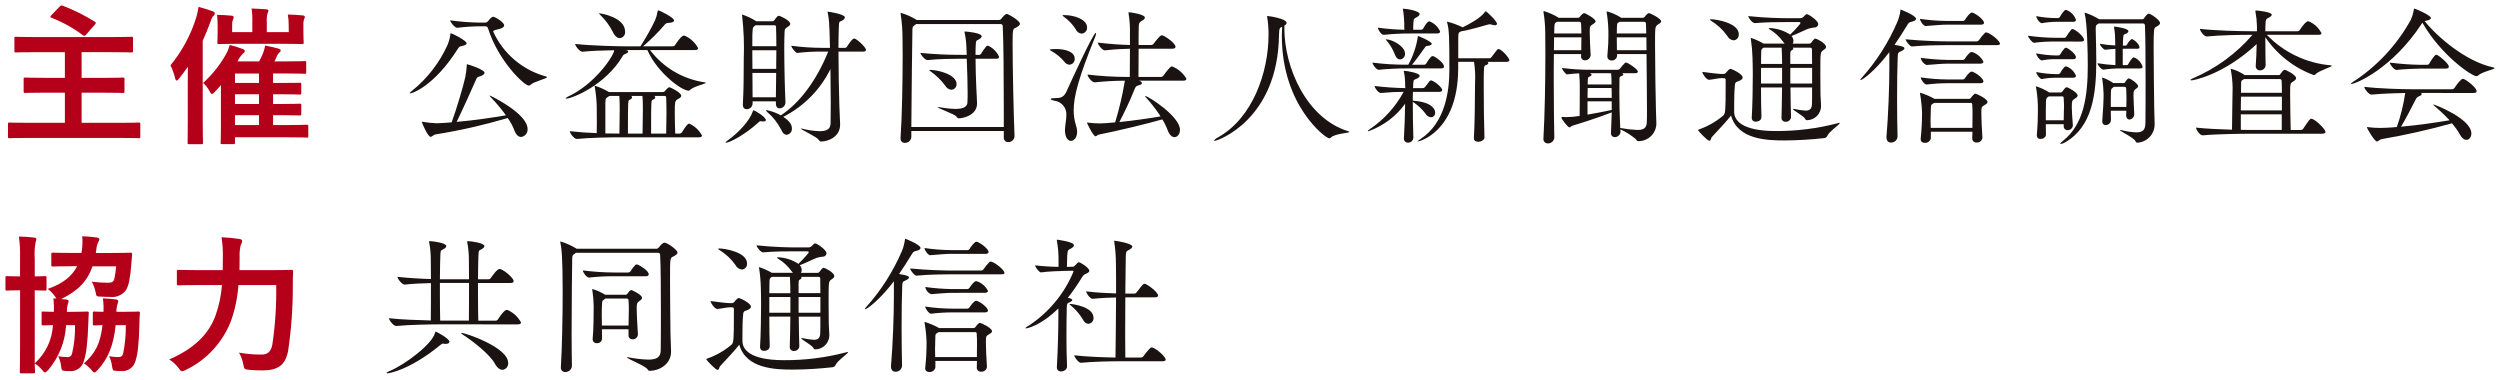
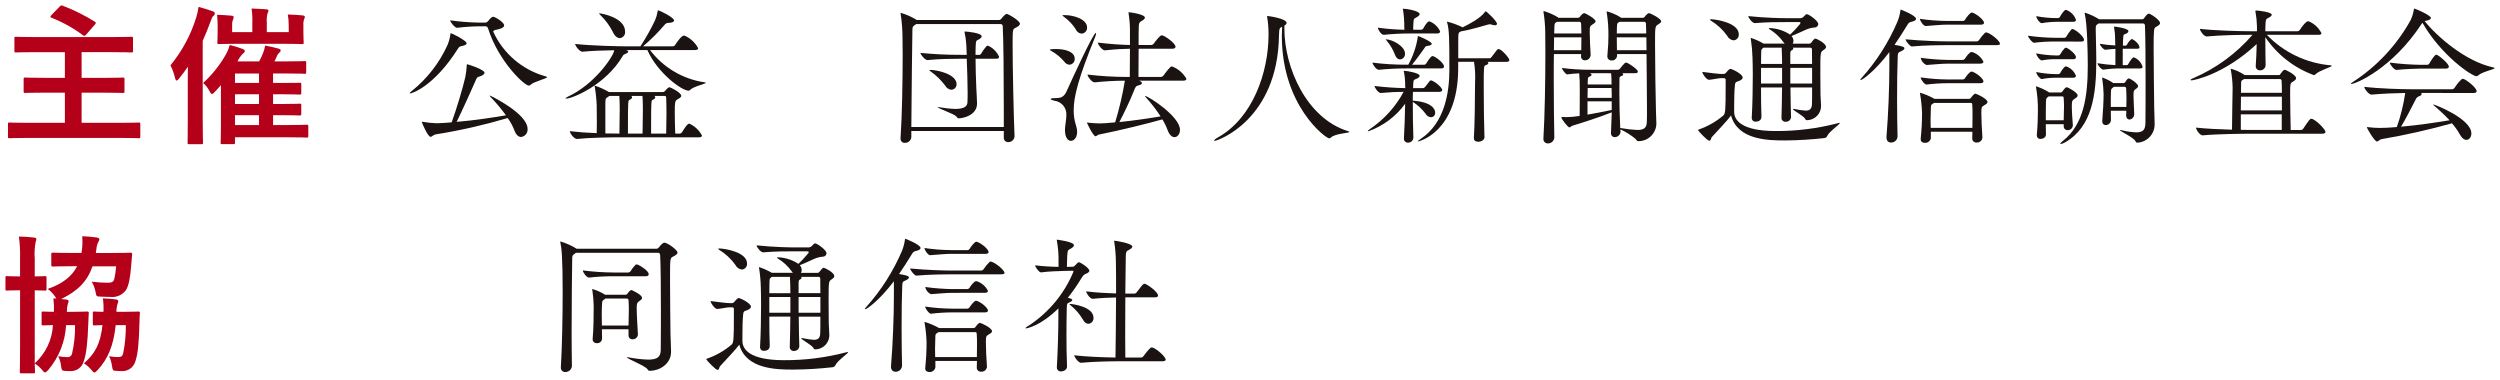
<svg xmlns="http://www.w3.org/2000/svg" version="1.1" id="レイヤー_2" x="0px" y="0px" viewBox="0 0 460 70" style="enable-background:new 0 0 460 70;" xml:space="preserve">
  <style type="text/css">
	.st0{fill:#B40019;}
	.st1{fill:#1A1311;}
</style>
  <path id="パス_1285" class="st0" d="M8.447,17.047c-2.694,0-3.629,0.055-3.794,0.055  c-0.275,0-0.304-0.03-0.304-0.304v-2.256c0-0.245,0.03-0.275,0.304-0.275  c0.165,0,1.099,0.058,3.794,0.058h3.491V9.599H6.659c-2.635,0-3.519,0.052-3.709,0.052  c-0.275,0-0.3-0.025-0.3-0.3V7.07c0-0.275,0.025-0.304,0.3-0.304  c0.19,0,1.074,0.055,3.709,0.055h13.826c2.645,0,3.519-0.055,3.684-0.055  c0.275,0,0.304,0.03,0.304,0.304v2.28c0,0.275-0.03,0.3-0.304,0.3  c-0.165,0-1.041-0.052-3.684-0.052H15.016v4.732h3.794c2.694,0,3.629-0.058,3.794-0.058  c0.275,0,0.3,0.03,0.3,0.275v2.255c0,0.275-0.025,0.304-0.3,0.304  c-0.165,0-1.099-0.055-3.794-0.055H15.016v5.549h7.066c2.442,0,3.269-0.052,3.434-0.052  c0.275,0,0.3,0.025,0.3,0.275v2.31c0,0.272-0.025,0.3-0.3,0.3  c-0.165,0-0.992-0.055-3.434-0.055H5.23c-2.474,0-3.302,0.055-3.467,0.055  c-0.275,0-0.297-0.03-0.297-0.3v-2.313c0-0.249,0.022-0.275,0.297-0.275  c0.165,0,0.992,0.052,3.467,0.052h6.708v-5.55H8.447z M10.977,1.212  c0.245-0.245,0.275-0.245,0.55-0.165c2.061,0.786,4.039,1.77,5.909,2.94  c0.139,0.084,0.194,0.139,0.194,0.223c0,0.085-0.055,0.165-0.165,0.304l-1.624,1.867  c-0.245,0.249-0.33,0.275-0.579,0.106c-1.768-1.327-3.709-2.407-5.769-3.21  C9.354,3.222,9.272,3.171,9.272,3.083c0-0.088,0.08-0.165,0.19-0.304L10.977,1.212z" />
  <path id="パス_1286" class="st0" d="M34.548,15.698c0-0.986,0-2.222,0.03-3.434  c-0.498,0.715-1.019,1.426-1.594,2.145c-0.194,0.275-0.359,0.41-0.498,0.41  c-0.106,0-0.19-0.135-0.275-0.44c-0.183-0.819-0.467-1.612-0.846-2.36  c2.148-2.612,3.763-5.62,4.754-8.854c0.191-0.619,0.328-1.253,0.409-1.896  c0.912,0.249,1.708,0.469,2.587,0.796c0.275,0.113,0.41,0.223,0.41,0.414  c-0.018,0.204-0.13,0.387-0.304,0.495c-0.162,0.139-0.275,0.385-0.521,1.099  c-0.44,1.209-0.906,2.335-1.401,3.434v14.541c0,2.694,0.055,4.043,0.055,4.178  c0,0.275-0.03,0.304-0.275,0.304h-2.283c-0.275,0-0.275-0.03-0.275-0.304  c0-0.165,0.03-1.481,0.03-4.178L34.548,15.698z M39.58,16.852  c-0.275,0.3-0.443,0.44-0.579,0.44c-0.165,0-0.275-0.19-0.495-0.605  c-0.286-0.54-0.669-1.023-1.129-1.426c1.584-1.435,2.939-3.104,4.016-4.95  c0.393-0.631,0.689-1.316,0.878-2.035c0.793,0.189,1.573,0.427,2.335,0.715  c0.304,0.106,0.44,0.249,0.44,0.385c-0.014,0.19-0.128,0.358-0.3,0.44  c-0.433,0.428-0.786,0.93-1.044,1.481h3.988c0.272-0.492,0.495-1.016,0.686-1.456  c0.191-0.468,0.328-0.957,0.41-1.456c0.854,0.162,1.898,0.385,2.419,0.547  c0.304,0.084,0.44,0.194,0.44,0.33c0,0.194-0.08,0.275-0.275,0.443  c-0.195,0.182-0.346,0.407-0.44,0.657c-0.12,0.323-0.266,0.635-0.437,0.934h2.17  c2.419,0,3.244-0.055,3.406-0.055c0.249,0,0.275,0.03,0.275,0.304v1.73  c0,0.275-0.025,0.304-0.275,0.304c-0.162,0-0.986-0.058-3.406-0.058H50.244v1.74h1.565  c2.364,0,3.159-0.03,3.327-0.03c0.275,0,0.3,0.03,0.3,0.275v1.565  c0,0.304-0.025,0.33-0.3,0.33c-0.168,0-0.964-0.055-3.327-0.055H50.244v1.788h1.565  c2.364,0,3.159-0.058,3.327-0.058c0.275,0,0.3,0.03,0.3,0.304v1.539  c0,0.3-0.025,0.33-0.3,0.33c-0.168,0-0.964-0.055-3.327-0.055H50.244v1.814h2.694  c2.5,0,3.354-0.058,3.491-0.058c0.275,0,0.297,0.03,0.297,0.333v1.7  c0,0.304-0.022,0.333-0.297,0.333c-0.139,0-0.992-0.055-3.491-0.055h-9.702v0.961  c0,0.275-0.03,0.304-0.304,0.304h-2.037c-0.275,0-0.3-0.03-0.3-0.304  c0-0.135,0.055-0.824,0.055-2.775v-7.774L39.58,16.852z M53.122,4.705  c0.011-0.682-0.045-1.363-0.165-2.035c0.964,0.025,1.869,0.08,2.751,0.165  c0.249,0.025,0.385,0.135,0.385,0.275c0,0.165-0.08,0.245-0.135,0.41  c-0.119,0.371-0.165,0.762-0.134,1.15v1.215c0,1.209,0.055,1.759,0.055,1.924  c0,0.275-0.025,0.304-0.33,0.304c-0.165,0-1.099-0.058-3.739-0.058h-7.777  c-2.639,0-3.574,0.058-3.739,0.058c-0.275,0-0.3-0.03-0.3-0.304c0-0.194,0.052-0.715,0.052-1.924  V4.705c0-0.661-0.035-1.322-0.106-1.98c0.961,0.025,1.785,0.08,2.72,0.162  c0.22,0.03,0.33,0.139,0.33,0.275c-0.003,0.175-0.05,0.347-0.139,0.498  c-0.119,0.344-0.165,0.708-0.135,1.071v1.181h3.712V4.156c0.038-0.865-0.01-1.732-0.141-2.588  c0.989,0.03,1.84,0.088,2.723,0.141c0.245,0.03,0.385,0.106,0.385,0.245  c-0.018,0.177-0.075,0.347-0.168,0.498c-0.137,0.557-0.183,1.133-0.135,1.704v1.756h4.039  L53.122,4.705z M47.653,13.525h-4.417v1.733h4.425L47.653,13.525z M47.653,17.347h-4.417v1.788h4.425  L47.653,17.347z M47.653,21.196h-4.417v1.818h4.425L47.653,21.196z" />
  <path id="パス_1287" class="st1" d="M84.981,8.47c-0.41,0.08-0.492,0.106-0.796,0.605  c-4.288,6.736-8.302,8.107-8.713,8.107c-0.055,0-0.084-0.025-0.084-0.055  c0-0.055,0.135-0.194,0.411-0.41c2.814-2.261,5.057-5.152,6.546-8.441  c0.256-0.615,0.431-1.261,0.521-1.921c0.03-0.139,0-0.249,0.08-0.249  c0.164-0.003,2.915,1.348,2.915,1.868c0,0.19-0.275,0.385-0.882,0.495 M90.121,17.569  c0.055,0,6.953,3.296,6.953,6.154c0.063,0.73-0.458,1.382-1.184,1.481  c-0.466,0-0.934-0.359-1.236-1.209c-0.317-0.808-0.732-1.574-1.236-2.28  c-4.365,1.293-8.809,2.302-13.304,3.021c-0.414,0.084-0.605,0.44-0.879,0.44  c-0.55,0-1.62-2.665-1.62-2.72c0-0.055,0-0.055,0.055-0.055c0.064-0.001,0.129,0.007,0.19,0.025  c0.799,0.139,1.608,0.222,2.419,0.249h0.194c0.876-0.025,1.759-0.084,2.635-0.165  c0.964-2.665,2.093-6.488,2.503-8.302c0.14-0.725,0.232-1.459,0.275-2.196  c0-0.168,0-0.194,0.055-0.194c0.165,0,3.214,0.989,3.214,1.569c0,0.212-0.245,0.466-0.846,0.66  c-0.55,0.162-0.55,0.19-0.824,0.846c-0.824,1.869-2.31,5.171-3.464,7.532  c3.519-0.3,6.788-0.821,9.071-1.209c-0.863-1.189-1.81-2.314-2.833-3.369  c-0.106-0.113-0.165-0.194-0.165-0.252L90.121,17.569z M88.111,4.841  c-1.333,0.019-2.664,0.111-3.988,0.275h-0.018c-0.414,0-1.27-1.044-1.27-1.375  c1.73,0.245,3.473,0.384,5.22,0.414h1.297c0.174-0.021,0.332-0.111,0.44-0.249  c0.385-0.521,0.741-0.824,0.961-0.824c0.304,0,2.01,0.989,2.01,1.594  c0,0.304-0.388,0.521-0.824,0.635c-0.715,0.19-1.184,0.22-1.184,0.521  c1.844,4.032,5.377,7.041,9.65,8.221c0.165,0.022,0.245,0.08,0.245,0.135  c0,0.3-2.419,0.799-3.05,1.429c-0.069,0.081-0.169,0.13-0.275,0.135  c-0.909,0-5.662-4.618-7.506-10.474c-0.106-0.359-0.275-0.44-0.55-0.44L88.111,4.841z" />
  <path id="パス_1288" class="st1" d="M119.608,9.213c2.437,3.217,6.039,5.348,10.032,5.935  c0.162,0.025,0.249,0.055,0.249,0.08c0,0.194-2.368,0.686-2.943,1.346  c-0.063,0.071-0.153,0.112-0.249,0.113c-1.261,0-5.713-3.272-7.555-7.422  c0-0.025-0.03-0.025-0.03-0.055h-3.932l0.249,0.08c0.106,0.055,0.165,0.113,0.165,0.194  c0,0.135-0.139,0.275-0.469,0.41c-0.33,0.135-0.414,0.168-0.576,0.466  c-3.163,5.337-9.288,7.782-10.336,7.782c-0.08,0-0.139-0.025-0.139-0.055  c0-0.052,0.139-0.165,0.469-0.327c4.867-2.258,8.247-7.286,8.464-8.441V9.243  c-1.869,0.025-4.208,0.106-5.827,0.275h-0.03c-0.495,0-1.319-1.074-1.319-1.433  c2.833,0.33,7.972,0.44,9.566,0.44h2.419l0.055-0.052c0.993-1.527,1.884-3.117,2.668-4.761  c0.21-0.492,0.359-1.008,0.442-1.536c0.052-0.22,0.052-0.275,0.135-0.275  c0.19,0,2.914,1.294,2.914,1.869c0,0.249-0.355,0.41-0.989,0.44  c-0.322-0.021-0.629,0.137-0.799,0.41c-1.203,1.403-2.516,2.709-3.926,3.904h5.466  c0.18-0.001,0.347-0.094,0.443-0.245c0.165-0.275,1.126-1.73,1.594-1.73  c0.065-0.006,0.13,0.002,0.19,0.025c1.045,0.47,1.904,1.273,2.445,2.283  c0,0.19-0.139,0.355-0.602,0.355L119.608,9.213z M113.806,25.267c-1.539,0-5.168,0.052-7.639,0.3  h-0.03c-0.521,0-1.291-1.071-1.291-1.429c1.401,0.165,3.244,0.3,4.948,0.359  c0.025-0.579,0.025-1.239,0.025-1.898c0-1.294-0.025-2.555-0.025-3.189  c-0.043-1.151-0.163-2.299-0.359-3.434c-0.017-0.053-0.026-0.109-0.025-0.165  c0-0.03,0-0.058,0.025-0.058c0.909,0.302,1.784,0.699,2.61,1.184h9.925  c0.139,0.011,0.274-0.051,0.355-0.165c0.19-0.194,0.414-0.469,0.579-0.605  c0.078-0.064,0.174-0.101,0.275-0.106c0.22,0,2.17,0.989,2.17,1.569  c0,0.275-0.359,0.466-0.66,0.635c-0.529,0.275-0.529,0.66-0.529,2.448  c0,1.181,0.03,2.61,0.084,3.874h0.77c0.186-0.001,0.36-0.093,0.466-0.245  c0.689-1.129,1.071-1.594,1.349-1.594c1.001,0.452,1.823,1.225,2.335,2.196  c0,0.165-0.135,0.333-0.602,0.333L113.806,25.267z M112.736,5.831c-0.58-1.133-1.342-2.163-2.255-3.05  c-0.164-0.164-0.24-0.245-0.24-0.3c0-0.028,0.021-0.028,0.076-0.028  c0.275,0,4.699,0.741,4.699,3.354c0.072,0.595-0.351,1.135-0.945,1.208  c-0.005,0.001-0.01,0.001-0.015,0.002c-0.44,0-0.934-0.33-1.319-1.184 M113.971,24.579  c0.03-1.209,0.055-3.189,0.055-4.398c0-0.165,0-1.866-0.08-2.529h-1.816  c-0.055,0.055-0.165,0.113-0.275,0.194c-0.44,0.275-0.44,0.275-0.469,1.151v5.552  c1.074,0.03,1.953,0.03,2.5,0.03L113.971,24.579z M118.231,24.579  c0.03-1.209,0.058-3.189,0.058-4.398c0-0.165,0-1.866-0.084-2.529h-2.061  c0.091,0.052,0.152,0.144,0.165,0.249c0,0.162-0.165,0.355-0.469,0.466  c-0.275,0.106-0.3,0.165-0.3,5.249v0.964L118.231,24.579z M122.577,24.579  c0.025-1.181,0.055-2.474,0.055-3.657c0-1.209-0.03-2.28-0.055-2.995  c0.001-0.142-0.107-0.261-0.249-0.275h-1.924c0.091,0.052,0.152,0.144,0.165,0.249  c0,0.162-0.165,0.355-0.469,0.466c-0.275,0.106-0.297,0.165-0.297,5.249v0.964L122.577,24.579z" />
-   <path id="パス_1289" class="st1" d="M140.457,22.355c-0.102,0.003-0.204-0.007-0.304-0.03  c-0.084,0-0.139-0.025-0.194-0.025c-0.165,0-0.275,0.08-0.521,0.327  c-2.364,2.148-5.168,3.632-5.854,3.632c-0.055,0-0.084,0-0.084-0.03c0-0.055,0.106-0.194,0.385-0.385  c2.01-1.429,4.068-3.629,4.645-5.388c0.029-0.106,0.055-0.165,0.106-0.165  c0.22,0,2.283,1.209,2.283,1.814c0,0.135-0.139,0.249-0.466,0.249 M142.761,18.641h-4.286v0.44  c-0.032,0.568-0.501,1.013-1.071,1.016c-0.385,0-0.715-0.212-0.715-0.824V19.192  c0.139-2.555,0.165-5.607,0.165-8.382c0.097-2.633-0.003-5.269-0.3-7.887  c-0.004-0.056-0.014-0.112-0.029-0.166c0-0.058,0.03-0.08,0.055-0.08  c0.889,0.298,1.738,0.703,2.529,1.206l0.025,0.025h2.998c0.159-0.017,0.301-0.108,0.382-0.245  c0.162-0.238,0.347-0.459,0.553-0.66c0.084-0.052,0.135-0.106,0.245-0.106  c0.194,0,2.09,0.854,2.09,1.481c0,0.304-0.355,0.495-0.576,0.635  c-0.385,0.304-0.443,0.249-0.466,0.909c-0.03,0.686-0.058,1.704-0.058,2.857  c0,3.214,0.106,7.668,0.22,10.007v0.055c-0.008,0.594-0.481,1.076-1.074,1.096  c-0.355,0-0.686-0.245-0.686-0.876L142.761,18.641z M139.025,4.651  c-0.052,0.03-0.08,0.08-0.135,0.106c-0.466,0.304-0.466,0.385-0.466,3.739h4.425  c0-1.429-0.03-2.668-0.058-3.519c0-0.139-0.052-0.33-0.245-0.33L139.025,4.651z M138.423,9.244  c0,1.016,0.022,2.2,0.022,3.431h4.373c0-1.181,0.03-2.328,0.03-3.431H138.423z M142.761,17.901  c0-1.346,0.025-2.914,0.055-4.483h-4.37c0,1.481,0.03,3.024,0.03,4.483L142.761,17.901z   M154.28,9.489c0,3.324,0.08,7.118,0.168,10.117c0,0.521,0.135,2.665,0.135,3.269v0.057  c0,2.255-2.228,3.104-3.464,3.104c-0.22,0-0.33-0.052-0.466-0.304  c-0.414-0.602-3.327-1.892-3.327-2.086h0.055c0.075,0,0.15,0.01,0.223,0.03  c1.051,0.271,2.129,0.427,3.214,0.466c1.62,0,1.976-0.635,2.01-1.459  c0-1.041,0.03-2.31,0.03-3.709c0-1.98-0.03-4.175-0.058-6.268  c-1.865,3.797-4.915,6.884-8.689,8.795c1.157,0.741,1.598,1.429,1.598,2.116  c0.053,0.591-0.375,1.116-0.964,1.184c-0.359,0-0.715-0.249-0.989-0.909  c-0.655-1.284-1.561-2.424-2.665-3.351c-0.06-0.054-0.107-0.12-0.139-0.194  c0-0.055,0.058-0.08,0.139-0.08c0.906,0.183,1.778,0.507,2.584,0.961  c3.434-2.255,6.568-6.406,8.713-11.736h-1.157c-1.506-0.011-3.012,0.071-4.508,0.245h-0.029  c-0.327,0-1.099-1.016-1.099-1.319c1.887,0.25,3.788,0.379,5.692,0.385h1.429  c-0.113-4.919-0.165-5.194-0.411-6.403c-0.022-0.061-0.032-0.126-0.03-0.19  c0-0.03,0-0.058,0.052-0.058c0.275,0,3.137,0.469,3.137,1.047c0,0.22-0.249,0.437-0.495,0.576  c-0.579,0.3-0.579,0.055-0.635,1.404c-0.03,1.041-0.058,2.28-0.058,3.626h1.239  c0.135-0.019,0.254-0.097,0.327-0.212c0.03-0.03,0.912-1.514,1.322-1.514  c0.41,0,2.17,1.594,2.17,2.086c0,0.168-0.106,0.333-0.495,0.333L154.28,9.489z" />
  <path id="パス_1290" class="st1" d="M184.699,24.11h-17.014v1.126c-0.053,0.608-0.571,1.068-1.181,1.047  c-0.407,0.035-0.766-0.267-0.802-0.674c-0.004-0.051-0.004-0.103,0.003-0.154v-0.106  c0.275-4.02,0.385-10.556,0.385-15.365c0-1.102-0.03-2.093-0.03-2.969  c0.001-1.464-0.108-2.925-0.326-4.373c-0.022-0.062-0.032-0.128-0.03-0.194  c0-0.058,0.03-0.084,0.055-0.084c0.983,0.293,1.925,0.708,2.804,1.236  c0.025,0.03,0.084,0.058,0.106,0.084h15.175c0.167-0.022,0.317-0.112,0.414-0.249  c0.135-0.19,0.689-0.876,0.989-0.876c0.275,0,2.419,1.236,2.419,1.811  c0,0.304-0.359,0.521-0.854,0.773c-0.44,0.212-0.492,0.245-0.492,2.992  c0,4.263,0.19,13.119,0.355,16.85v0.058c-0.015,0.622-0.53,1.115-1.152,1.103  c-0.434,0.023-0.803-0.31-0.826-0.744c-0.002-0.037-0.001-0.073,0.002-0.11L184.699,24.11z   M184.699,23.369v-3.273c0-5.882-0.055-12.671-0.194-15.284c-0.001-0.2-0.156-0.367-0.355-0.382  h-15.585c-0.07,0.06-0.143,0.115-0.22,0.165c-0.466,0.297-0.466,0.437-0.466,1.181  c-0.03,2.2-0.165,11.433-0.194,17.59L184.699,23.369z M179.503,10.807  c0,1.73,0.058,3.351,0.139,5.359c0.03,0.711,0.135,2.36,0.135,2.83v0.055  c0,2.2-2.635,2.72-3.351,2.72c-0.275,0-0.304-0.165-0.466-0.355  c-0.385-0.44-3.437-1.514-3.437-1.678c0-0.03,0.025-0.03,0.084-0.03  c0.101-0.001,0.202,0.009,0.3,0.03c0.952,0.175,1.917,0.277,2.885,0.304  c1.594,0,2.203-0.469,2.222-1.239c0.03-0.576,0.03-1.181,0.03-1.785  c0-1.895-0.08-3.958-0.165-6.209h-1.094c-1.294,0-4.02,0.022-6.103,0.245h-0.03  c-0.466,0-1.291-1.019-1.291-1.322c2.493,0.248,4.998,0.367,7.503,0.359h1.016l-0.055-1.27  c-0.026-0.943-0.136-1.881-0.33-2.804c-0.021-0.042-0.031-0.089-0.03-0.135  c0-0.08,0.03-0.08,0.139-0.08c0.275,0,3.024,0.245,3.024,0.876c0,0.165-0.165,0.355-0.44,0.529  c-0.495,0.3-0.635,0.106-0.66,1.236c-0.03,0.579-0.03,1.129-0.03,1.649h0.718  c0.126-0.011,0.238-0.084,0.3-0.194c0.279-0.5,0.611-0.968,0.989-1.398  c0.051-0.053,0.12-0.085,0.194-0.088c0.08,0,0.135,0.03,0.19,0.03  c0.868,0.417,1.559,1.13,1.95,2.01c0,0.165-0.106,0.359-0.521,0.359L179.503,10.807z   M173.895,15.725c-0.728-0.969-1.599-1.822-2.584-2.529c-0.22-0.165-0.33-0.249-0.33-0.304  c0-0.03,0.055-0.03,0.19-0.03c1.294,0,4.838,0.799,4.838,2.613  c0.02,0.554-0.41,1.02-0.964,1.044c-0.493-0.054-0.926-0.353-1.151-0.796" />
  <path id="パス_1291" class="st1" d="M195.818,11.328c-0.656-0.774-1.444-1.426-2.328-1.924  c-0.223-0.139-0.333-0.19-0.333-0.249c0-0.135,1.099-0.135,1.157-0.135  c1.507,0,3.434,0.41,3.434,1.788c0.03,0.567-0.398,1.055-0.964,1.099  c-0.395-0.027-0.754-0.243-0.964-0.579 M195.96,23.97V23.64c0.055-0.796,0.249-1.649,0.249-2.448  c0.092-1.341-0.89-2.515-2.226-2.661c-0.466-0.113-0.66-0.22-0.66-0.3  c0-0.106,0.249-0.168,0.66-0.168c1.099,0,1.759-0.106,2.283-1.291  c0.846-1.895,4.893-10.721,5.359-10.721c0.055,0,0.055,0.03,0.055,0.106  c-0.019,0.189-0.064,0.374-0.135,0.55c-3.189,7.807-3.984,11.134-3.984,13.579  c-0.012,0.922,0.124,1.84,0.402,2.719c0.635,1.843-0.162,2.914-0.906,2.914  c-0.55,0-1.099-0.605-1.099-1.953 M197.939,5.391c-0.556-0.881-1.276-1.646-2.121-2.255  c-0.212-0.165-0.327-0.245-0.327-0.3c0-0.055,0.135-0.055,0.44-0.055  c1.623,0,4.094,0.741,4.094,2.283c0.028,0.591-0.425,1.093-1.016,1.126  c-0.478-0.046-0.891-0.354-1.071-0.799 M209.617,14.847c0.139,0.055,0.495,0.22,0.495,0.44  c0,0.165-0.139,0.3-0.602,0.414c-0.529,0.135-0.579,0.275-0.883,1.044  c-0.711,1.811-1.869,4.204-2.665,5.713c2.639-0.272,5.524-0.686,7.587-1.044  c-0.81-1.246-1.721-2.423-2.723-3.519c-0.08-0.08-0.135-0.135-0.135-0.19  c0-0.03,0.025-0.03,0.055-0.03c0.529,0,6.374,3.739,6.374,6.213c0,0.77-0.466,1.349-1.016,1.349  c-0.44,0-0.934-0.385-1.27-1.319c-0.253-0.682-0.575-1.336-0.962-1.952  c-2.694,0.77-7.749,2.01-11.707,2.804c-0.22,0.03-0.385,0.304-0.576,0.304  c-0.469,0-1.598-2.477-1.598-2.5s0-0.03,0.029-0.03c0.063,0.016,0.128,0.026,0.194,0.03  c0.686,0.08,1.649,0.135,2.17,0.135c0.466,0,1.349-0.055,2.804-0.194  c0.767-2.513,1.365-5.075,1.788-7.668c-1.855,0.008-3.708,0.11-5.552,0.304h-0.03  c-0.495,0-1.291-1.074-1.291-1.433c2.453,0.293,4.922,0.44,7.393,0.44h0.385  c0-1.236,0.03-3.409,0.03-5.191c-1.27,0.022-2.584,0.08-4.593,0.297h-0.025  c-0.495,0-1.294-1.071-1.294-1.426c2.283,0.275,4.37,0.41,5.912,0.44V6.162  c0.027-1.232-0.056-2.464-0.248-3.682c-0.016-0.055-0.023-0.111-0.023-0.168  c0-0.025,0-0.055,0.052-0.055c0.385,0,2.969,0.388,2.969,0.989c0,0.194-0.22,0.414-0.602,0.608  c-0.55,0.3-0.498,0.602-0.529,1.209s-0.025,1.782-0.025,3.214h2.315  c0.184-0.008,0.355-0.098,0.466-0.245c0.22-0.304,1.126-1.543,1.481-1.543  c0.44,0,2.525,1.429,2.525,2.116c0,0.194-0.135,0.362-0.602,0.362h-6.18  c0,1.672-0.03,3.571-0.03,5.191h4.12c0.186-0.006,0.358-0.096,0.469-0.245  c0.529-0.715,1.239-1.701,1.565-1.701c1.127,0.429,2.071,1.235,2.671,2.28  c0,0.19-0.139,0.355-0.608,0.355L209.617,14.847z" />
  <path id="パス_1292" class="st1" d="M235.334,6.491c-0.212,15.585-11.321,19.433-11.85,19.433  c-0.055,0-0.08-0.025-0.08-0.055c0-0.106,0.272-0.355,0.635-0.55  c6.461-3.571,9.372-12.011,9.372-18.938v-0.106c0.003-1.051-0.079-2.1-0.247-3.138  c-0.021-0.042-0.031-0.088-0.03-0.135c0.001-0.032,0.027-0.057,0.059-0.057  c0.327,0,3.544,0.495,3.544,1.27c0,0.165-0.135,0.327-0.41,0.495v0.55  c0,7.173,4.065,16.52,11.736,18.883c0.162,0.055,0.22,0.08,0.22,0.135  c0,0.22-2.668,0.275-3.412,1.044c-0.078,0.084-0.186,0.133-0.3,0.135  c-0.635,0-8.713-5.989-8.713-18.855c0-0.55,0.025-1.099,0.055-1.675  c-0.44,0.19-0.55,0.22-0.579,1.565" />
  <path id="パス_1293" class="st1" d="M259.981,16.908c-0.03,0.492-0.03,1.041-0.03,1.62h0.055  c3.434,0.249,4.065,1.543,4.065,2.2c0.033,0.433-0.29,0.811-0.723,0.844  c-0.014,0.001-0.028,0.002-0.043,0.002c-0.418-0.027-0.793-0.266-0.992-0.635  c-0.65-0.868-1.449-1.613-2.36-2.2c0,2.116,0.03,4.59,0.106,6.571  c-0.009,0.526-0.442,0.945-0.968,0.936c-0.016-0-0.032-0.001-0.048-0.002  c-0.386,0.013-0.709-0.29-0.722-0.676c-0.001-0.033,0-0.065,0.004-0.097v-0.08  c0.106-1.869,0.194-4.259,0.22-6.293c-1.692,2.328-4.049,4.09-6.76,5.055  c-0.084,0-0.113,0-0.113-0.052s0.139-0.194,0.44-0.388c2.571-1.742,4.684-4.08,6.157-6.815  c-1.209,0-2.47,0.055-4.204,0.212h-0.021c-0.443,0-1.129-0.986-1.129-1.291  c1.879,0.232,3.769,0.364,5.662,0.395c0-0.19-0.03-0.355-0.03-0.521  c0.013-0.819-0.061-1.638-0.219-2.442c-0.022-0.054-0.041-0.109-0.055-0.165  c0-0.052,0.029-0.052,0.113-0.052c0.521,0,2.83,0.41,2.83,0.906c0,0.165-0.165,0.355-0.44,0.492  c-0.608,0.304-0.689,0.113-0.741,1.019c-0.022,0.256-0.03,0.513-0.025,0.77h1.84  c0.155-0.03,0.293-0.118,0.385-0.245c0.854-1.157,0.906-1.181,1.044-1.181  c0.055,0,0.106,0.022,0.165,0.022c0.77,0.304,1.925,1.322,1.925,1.759  c0,0.168-0.165,0.333-0.605,0.333L259.981,16.908z M258.878,12.59  c-1.726-0.007-3.451,0.076-5.168,0.249h-0.026c-0.466,0-1.154-1.016-1.154-1.319  c2.133,0.272,4.282,0.4,6.433,0.385h0.165c0.861-1.555,1.447-3.247,1.73-5.001  c0.03-0.19,0-0.275,0.055-0.275c0.139,0,2.529,1.019,2.529,1.429c0,0.165-0.245,0.33-0.77,0.385  c-0.382,0.03-0.382,0.139-0.576,0.414c-0.529,0.711-1.349,1.921-2.283,3.05h2.283  c0.137-0.021,0.258-0.102,0.33-0.22c0.139-0.245,0.824-1.375,1.154-1.375  c0.411,0,2.116,1.239,2.116,1.924c0,0.19-0.106,0.355-0.529,0.355L258.878,12.59z M259.457,6.163  c-1.616-0.006-3.231,0.076-4.838,0.245h-0.025c-0.469,0-1.074-1.019-1.074-1.319  c1.621,0.226,3.254,0.355,4.89,0.385c0-0.135-0.022-0.275-0.022-0.41  c0.014-1.078-0.061-2.155-0.224-3.221c-0.021-0.062-0.038-0.126-0.052-0.19  c-0.001-0.029,0.022-0.054,0.052-0.055c0.66,0,3.053,0.414,3.053,0.986  c0,0.194-0.194,0.385-0.495,0.55c-0.66,0.385-0.576,0.278-0.66,1.209  c-0.03,0.333-0.03,0.773-0.03,1.129h1.514c0.134-0.029,0.252-0.108,0.33-0.22  c0.025-0.08,0.711-1.319,1.071-1.319c0.084,0,0.139,0,0.168,0.03  c0.831,0.346,1.499,0.995,1.869,1.814c0,0.19-0.139,0.385-0.553,0.385L259.457,6.163z   M256.649,10.007c-0.346-0.897-0.838-1.731-1.455-2.468c-0.135-0.165-0.212-0.249-0.212-0.304h0.025  c1.098-0.003,3.514,1.236,3.514,2.631c0.044,0.546-0.363,1.025-0.909,1.071  c-0.355,0-0.741-0.275-0.964-0.934 M273.692,11.378c0.091,0.053,0.153,0.144,0.168,0.249  c0,0.135-0.194,0.275-0.443,0.355c-0.411,0.113-0.411,0.113-0.411,4.204  c0,2.969,0.055,7.011,0.135,9.099c0,0.414-0.55,0.799-1.151,0.799c-0.44,0-0.799-0.194-0.799-0.66  v-0.058c0.139-1.785,0.22-7.254,0.22-10.222c0.068-1.259,0.003-2.522-0.194-3.768h-2.911v1.349  c-0.084,11.601-7.228,13.301-7.396,13.301c-0.025,0-0.055,0-0.055-0.03  c0-0.052,0.165-0.187,0.579-0.462c4.48-2.969,5.249-8.741,5.249-12.674v-0.212  c0-5.552-0.03-7.202-0.41-8.493c-0.021-0.043-0.031-0.091-0.03-0.139  c0-0.03,0.03-0.03,0.055-0.03c0.939,0.239,1.851,0.572,2.723,0.992  c0.025,0.022,0.08,0.022,0.106,0.052c1.181-0.579,3.296-1.675,4.12-2.857  c0.058-0.055,0.084-0.106,0.106-0.106c0.165,0,2.09,1.814,2.09,2.31  c0,0.165-0.135,0.275-0.382,0.275c-0.187-0.016-0.371-0.051-0.55-0.106  c-0.131-0.054-0.272-0.082-0.414-0.084c-0.103,0.008-0.205,0.027-0.304,0.058  c-0.521,0.135-3.104,0.934-4.867,1.236h-0.08c-0.529,0.249-0.529,0.275-0.529,1.759v3.206h5.772  c0.165,0,0.275-0.139,0.385-0.275c0.961-1.294,1.071-1.429,1.236-1.429  c0.579,0,2.01,1.675,2.01,2.031c0,0.165-0.106,0.33-0.529,0.33L273.692,11.378z" />
  <path id="パス_1294" class="st1" d="M290.922,9.951h-5.003c-0.029,1.481-0.029,3.104-0.029,4.728  c0,4.232,0.055,8.548,0.106,10.637c-0.043,0.616-0.564,1.088-1.181,1.071  c-0.437,0.021-0.807-0.316-0.828-0.753c-0.002-0.041-0.001-0.082,0.004-0.123v-0.084  c0.245-4.149,0.359-10.552,0.359-15.721c0-1.429-0.029-2.751-0.029-3.904  c-0.02-1.159-0.12-2.316-0.302-3.461c-0.018-0.063-0.027-0.128-0.025-0.194  c0-0.08,0.025-0.106,0.084-0.106c0.895,0.269,1.753,0.646,2.556,1.125  c0.025,0.025,0.08,0.055,0.139,0.106h3.571c0.158-0.006,0.302-0.089,0.385-0.223  c0.135-0.212,0.55-0.635,0.741-0.635c0.275,0,2.116,1.044,2.116,1.514c0,0.245-0.333,0.41-0.579,0.579  c-0.466,0.297-0.495,0.492-0.495,1.123v0.362c0,1.209,0.106,3.05,0.168,4.065  c0.008,0.569-0.447,1.037-1.017,1.044c-0.01,0-0.021,0-0.031-0  c-0.369,0.025-0.688-0.254-0.713-0.623c-0.003-0.039-0.002-0.079,0.002-0.118V9.951H290.922z   M285.949,6.872c-0.025,0.715-0.025,1.514-0.025,2.364h5.029c0.025-0.715,0.025-1.539,0.025-2.364  H285.949z M286.503,4.015c-0.443,0.223-0.469,0.275-0.498,0.989c0,0.33-0.03,0.718-0.03,1.154  h4.997c0-0.689-0.025-1.319-0.052-1.84c0.001-0.167-0.134-0.303-0.302-0.304c-0.001,0-0.001,0-0.002,0  H286.503z M298.181,24.244c-0.044,0.559-0.51,0.991-1.071,0.992c-0.374,0.01-0.686-0.286-0.695-0.661  c-0.001-0.038,0.001-0.075,0.007-0.113v-0.052c0.058-1.294,0.106-2.529,0.139-3.739  c-2.558,1.016-5.772,2.01-7.257,2.47c-0.245,0.084-0.359,0.304-0.521,0.304  c-0.304,0-1.481-1.539-1.481-1.84c0-0.084,0.08-0.084,0.162-0.084  c0.246,0.024,0.493,0.034,0.741,0.03c0.82-0.012,1.639-0.085,2.448-0.22  c0.025-1.294,0.025-3.354,0.025-4.838c0.019-1-0.017-1.999-0.106-2.995  c-0.736,0.023-1.47,0.086-2.2,0.187h-0.035c-0.249,0-0.934-0.906-0.934-1.181  c1.795,0.233,3.604,0.344,5.414,0.333h4.919c0.139-0.038,0.263-0.116,0.359-0.223  c0.26-0.366,0.554-0.706,0.879-1.016c0.072-0.051,0.157-0.079,0.245-0.08  c0.33,0,2.145,1.236,2.145,1.646c0,0.165-0.106,0.304-0.466,0.304h-2.448  c0.139,0.03,0.22,0.106,0.22,0.212s-0.106,0.252-0.355,0.333c-0.304,0.08-0.333,0.194-0.333,0.521  c-0.022,0.66-0.022,1.459-0.022,2.368c0,2.01,0.052,4.476,0.162,6.649  c0.055,0,0.135,0.03,0.223,0.03c0.971,0.18,1.954,0.29,2.94,0.33  c1.151,0,1.701-0.359,1.73-1.459c0.029-0.495,0.029-1.375,0.029-2.5  c0-2.665-0.058-6.681-0.084-10.007h-5.414v0.245c-0.001,0.519-0.423,0.939-0.941,0.938  c-0.026-0-0.052-0.001-0.077-0.003c-0.397,0.028-0.742-0.27-0.77-0.667  c-0.002-0.034-0.002-0.069,0-0.103v-0.106c0.168-1.818,0.19-2.751,0.19-3.464  c0.031-1.473-0.069-2.946-0.297-4.401c-0.019-0.058-0.029-0.118-0.029-0.179  c0-0.088,0.03-0.113,0.052-0.113c0.873,0.236,1.708,0.597,2.477,1.074  c0.025,0.025,0.08,0.055,0.135,0.106h3.988c0.157-0.006,0.301-0.09,0.385-0.223  c0.135-0.212,0.55-0.635,0.741-0.635c0.245,0,2.255,0.992,2.255,1.514c0,0.245-0.33,0.41-0.576,0.579  c-0.55,0.355-0.55,0.407-0.55,3.651c0,3.794,0.106,9.815,0.165,12.098  c0,0.437,0.08,2.17,0.08,2.555c-0.068,1.77-1.527,3.167-3.299,3.159  c-0.275,0-0.355-0.165-0.529-0.414c-0.852-0.707-1.794-1.299-2.801-1.759L298.181,24.244z   M296.526,16.193h-4.391c0,0.553-0.03,1.154-0.03,1.814h4.453c0-0.605,0-1.181-0.03-1.759  L296.526,16.193z M296.556,18.641h-4.454v2.448c1.375-0.252,2.998-0.529,4.453-0.854L296.556,18.641z   M292.542,13.474c0.22,0.08,0.3,0.165,0.3,0.275c0,0.135-0.162,0.275-0.33,0.33  c-0.275,0.106-0.33,0.165-0.355,0.605c0,0.165-0.025,0.469-0.025,0.854h4.395  c0-0.689-0.029-1.594-0.08-2.063L292.542,13.474z M298.01,4.017  c-0.44,0.223-0.466,0.223-0.495,0.989c0,0.275-0.025,0.66-0.025,1.154h5.414  c-0.025-0.906-0.025-1.539-0.055-1.84c0.002-0.165-0.13-0.301-0.295-0.304  c-0.003-0-0.006-0-0.009,0H298.01z M297.49,6.874c0,0.66,0,1.456,0.025,2.364h5.443  c0-0.846-0.025-1.675-0.025-2.364H297.49z" />
  <path id="パス_1295" class="st1" d="M316.69,14.378c-0.466,0-1.704,0.275-2.222,0.304h-0.029  c-0.44,0-1.209-1.074-1.209-1.456c0.964,0.135,2.969,0.382,3.491,0.382h0.44  c0.175-0.014,0.336-0.103,0.44-0.245c0.576-0.689,0.715-0.689,0.799-0.689  c0.275,0,2.251,0.934,2.251,1.594c0,0.304-0.41,0.529-0.686,0.635c-0.385,0.168-0.689,0.106-0.741,0.741  c-0.106,0.989-0.139,2.558-0.139,3.849v1.071c0,1.459,1.184,3.547,7.672,3.547  c3.83,0.015,7.645-0.466,11.351-1.429c0.106-0.041,0.217-0.069,0.33-0.084  c0.055,0,0.08,0.03,0.08,0.058c0,0.245-1.895,1.481-2.28,2.31  c-0.087,0.225-0.284,0.39-0.521,0.437c-2.428,0.277-4.868,0.424-7.312,0.44  c-3.079,0-8.658-0.08-9.896-4.59c-0.657,0.906-2.364,2.694-3.574,4.013  c-0.08,0.106-0.135,0.635-0.414,0.635c-0.382,0-2.086-1.843-2.086-1.953  c0-0.055,0.052-0.106,0.19-0.139c1.617-0.566,3.117-1.422,4.428-2.525  c0.414-0.359,0.466-0.741,0.466-5.607v-0.989c0.006-0.163-0.122-0.3-0.285-0.305  c-0.014-0-0.028,0-0.042,0.002L316.69,14.378z M317.79,6.571  c-0.801-1.118-1.82-2.062-2.995-2.775c-0.106-0.084-0.165-0.135-0.165-0.165  c0-0.055,0.08-0.084,0.22-0.084c0.934,0,5.084,0.663,5.084,2.751  c0.054,0.57-0.364,1.075-0.933,1.129c-0,0-0,0-0.001,0  c-0.524-0.056-0.981-0.379-1.209-0.854 M329.555,21.582c-0.067,0.502-0.514,0.864-1.019,0.824  c-0.38,0.029-0.711-0.255-0.741-0.635c-0.003-0.035-0.003-0.07,0-0.106v-0.025  c0.052-1.481,0.08-3.544,0.106-5.552h-3.874c0,2.01,0.025,4.039,0.08,5.362  c0.029,0.934-0.989,0.934-1.044,0.934c-0.361,0.045-0.691-0.211-0.736-0.573  c-0.004-0.029-0.005-0.058-0.005-0.088v-0.066c0.139-2.36,0.194-5.443,0.194-7.884  c0-1.294-0.03-2.396-0.055-3.163c-0.028-1.134-0.128-2.265-0.3-3.386  c-0.022-0.061-0.032-0.126-0.03-0.19c0-0.055,0.03-0.055,0.055-0.055  c0.805,0.264,1.579,0.614,2.309,1.044h3.878c-0.081-0.086-0.155-0.178-0.223-0.275  c-0.681-0.954-1.551-1.759-2.555-2.364c-0.08-0.055-0.139-0.106-0.139-0.135  c0-0.058,0.084-0.084,0.194-0.084c1.333,0.056,2.625,0.473,3.739,1.206  c0.634-0.604,1.231-1.245,1.788-1.921c0.061-0.058,0.098-0.136,0.106-0.22  c0-0.08-0.055-0.165-0.245-0.165h-2.28c-1.898,0-3.547,0-5.857,0.19h-0.03  c-0.411,0-1.181-0.934-1.181-1.291c2.969,0.33,6.136,0.385,7.089,0.385h2.477  c0.216-0.007,0.421-0.094,0.576-0.245c0.19-0.165,0.275-0.304,0.414-0.414  c0.06-0.059,0.143-0.088,0.226-0.077c0.33,0,2.09,1.184,2.09,1.843  c-0.034,0.352-0.336,0.616-0.689,0.605c-0.509,0.042-1.009,0.163-1.481,0.359  c-0.469,0.19-1.733,0.821-2.751,1.209c0.219,0.241,0.346,0.551,0.359,0.876  c-0.003,0.185-0.049,0.366-0.135,0.529h3.079c0.147-0.013,0.279-0.094,0.355-0.22  c0.106-0.165,0.492-0.715,0.741-0.715c0.19,0,1.95,0.854,1.95,1.539c0,0.3-0.304,0.466-0.55,0.635  c-0.495,0.355-0.495,0.355-0.495,4.425c0,1.514,0.029,3.027,0.029,3.712  c0,0.466,0.106,1.565,0.106,2.06c0.019,1.434-1.121,2.615-2.555,2.645  c-0.223,0-0.275-0.058-0.414-0.304c-0.275-0.495-2.2-1.514-2.2-1.73  c0-0.03,0.029-0.058,0.084-0.058s0.08,0.03,0.165,0.03c0.679,0.148,1.367,0.25,2.06,0.304  c0.718,0,1.154-0.275,1.184-1.184c0.025-0.495,0.025-1.675,0.025-3.079h-3.979  c0.025,2.228,0.055,4.314,0.106,5.472L329.555,21.582z M324.494,8.774l-0.08,0.052  c-0.359,0.275-0.333,0.275-0.359,1.019c0,0.327-0.025,1.016-0.025,1.921h3.874  c0-0.572-0.03-2.305-0.08-2.992H324.494z M327.903,12.483h-3.874v2.885h3.874V12.483z M329.856,8.774  c0.061,0.031,0.102,0.093,0.106,0.162c0,0.113-0.084,0.22-0.249,0.304  c-0.22,0.106-0.3,0.165-0.3,0.77v1.756h4.01c0-1.181-0.025-2.167-0.025-2.694  c0-0.08-0.029-0.297-0.33-0.297L329.856,8.774z M333.427,12.483h-4.01v2.885h4.01V12.483z" />
  <path id="パス_1296" class="st1" d="M347.634,9.595c-2.668,3.519-4.973,5.139-5.278,5.139  c-0.055,0-0.055-0.025-0.055-0.052c0.058-0.15,0.152-0.284,0.275-0.388  c2.725-3.047,4.935-6.519,6.543-10.277c0.267-0.653,0.452-1.336,0.552-2.033  c0.025-0.139,0-0.22,0.08-0.22c0.025,0,2.801,1.074,2.801,1.704c0,0.22-0.245,0.41-0.876,0.55  c-0.414,0.106-0.469,0.165-0.796,0.689c-0.741,1.233-1.514,2.415-2.283,3.541  c1.624,0.275,1.814,0.414,1.814,0.66c0,0.165-0.22,0.333-0.576,0.498  c-0.579,0.275-0.635,0.275-0.66,1.151c-0.084,2.063-0.113,4.838-0.113,7.672  c0,2.335,0.029,4.725,0.084,6.846c-0.007,0.643-0.533,1.158-1.176,1.152  c-0.011-0-0.022-0-0.034-0.001c-0.44,0-0.824-0.275-0.824-0.934V25.156  c0.33-3.852,0.529-9.181,0.529-12.671V9.595H347.634z M358.271,8.304  c-1.129,0-4.178,0.025-6.488,0.245c-0.33,0.03-1.154-1.016-1.154-1.319  c3.079,0.304,6.513,0.385,7.697,0.385h5.416c0.153-0.017,0.293-0.097,0.385-0.22  c0.318-0.485,0.685-0.936,1.096-1.345c0.06-0.056,0.139-0.086,0.22-0.084  c0.08,0,0.139,0.03,0.19,0.03c0.934,0.33,2.368,1.587,2.368,2.06  c0,0.139-0.139,0.249-0.608,0.249L358.271,8.304z M358.165,4.537c-0.883,0-2.39,0.139-3.823,0.249  h-0.029c-0.382,0-1.041-0.909-1.041-1.319c1.637,0.246,3.29,0.375,4.945,0.385h3.027  c0.135-0.024,0.253-0.105,0.324-0.222c0.245-0.44,0.934-1.322,1.236-1.322  c0.084,0,0.135,0.03,0.194,0.03c0.934,0.385,2.06,1.404,2.06,1.843  c0,0.19-0.106,0.355-0.55,0.355L358.165,4.537z M355.276,24.245v1.21  c-0.112,0.509-0.579,0.861-1.099,0.828c-0.411,0-0.77-0.194-0.77-0.663v-0.08  c0.166-1.582,0.249-3.171,0.249-4.761c-0.041-1.171-0.161-2.337-0.359-3.491  c-0.017-0.054-0.026-0.111-0.025-0.168c0-0.052,0.025-0.052,0.055-0.052  c0.898,0.272,1.765,0.641,2.584,1.099l0.055,0.03h6.319c0.158-0.005,0.303-0.089,0.385-0.223  c0.165-0.245,0.579-0.741,0.799-0.741c0.194,0,2.228,0.934,2.228,1.539  c0,0.275-0.333,0.44-0.608,0.605c-0.521,0.3-0.521,0.385-0.521,1.514  c0,1.071,0.084,2.751,0.194,4.395v0.055c-0.058,0.537-0.536,0.929-1.074,0.879  c-0.395,0.042-0.75-0.244-0.792-0.639c-0.004-0.034-0.005-0.068-0.004-0.102  c0-0.437,0.029-0.846,0.029-1.236L355.276,24.245z M358.3,11.713c-0.879,0-2.39,0.135-3.819,0.245  h-0.029c-0.542-0.244-0.931-0.736-1.044-1.319c1.64,0.227,3.293,0.356,4.948,0.385h2.83  c0.145-0.021,0.275-0.1,0.359-0.22c0.19-0.33,0.846-1.236,1.209-1.236  c0.08,0,0.139,0.025,0.19,0.025c0.875,0.3,1.597,0.932,2.01,1.759  c0,0.165-0.135,0.359-0.576,0.359L358.3,11.713z M358.3,15.31  c-1.277,0.007-2.552,0.089-3.819,0.245h-0.029c-0.327,0-1.044-0.906-1.044-1.316  c1.638,0.244,3.292,0.372,4.948,0.382h2.83c0.144-0.017,0.274-0.094,0.359-0.212  c0.19-0.333,0.879-1.239,1.209-1.239c0.08,0,0.139,0.03,0.19,0.03  c1.074,0.41,2.01,1.401,2.01,1.759c0,0.19-0.135,0.355-0.576,0.355L358.3,15.31z   M355.855,18.939c-0.06,0.051-0.125,0.096-0.194,0.135c-0.385,0.249-0.355,0.194-0.385,0.879  c-0.025,0.741-0.052,1.429-0.052,2.116c0,0.495,0.025,0.964,0.025,1.456h7.672  c0.022-0.879,0.022-1.62,0.022-2.338c0-0.686,0-1.346-0.052-1.947c0-0.088-0.029-0.304-0.223-0.304  L355.855,18.939z" />
  <path id="パス_1297" class="st1" d="M378.321,7.645c-1.35-0.021-2.7,0.052-4.039,0.22h-0.029  c-0.327,0-1.099-0.989-1.099-1.294c1.73,0.248,3.475,0.377,5.223,0.385h1.51  c0.128-0.02,0.24-0.098,0.304-0.212c0.275-0.464,0.588-0.905,0.934-1.319  c0.048-0.056,0.12-0.087,0.194-0.084c0.052,0,0.106,0.025,0.162,0.025  c0.883,0.385,1.983,1.514,1.983,1.953c0,0.168-0.106,0.33-0.498,0.33L378.321,7.645z   M379.721,22.849h-3.296c0,0.657,0.03,1.316,0.03,1.921c0,0.498-0.529,0.796-0.992,0.796  c-0.339,0.038-0.645-0.207-0.682-0.546c-0.003-0.029-0.004-0.059-0.003-0.089v-0.08  c0.165-2.035,0.194-3.354,0.194-4.483c0.021-1.427-0.091-2.853-0.333-4.259  c0-0.084-0.029-0.106-0.029-0.165c0-0.059,0.029-0.055,0.058-0.055  c0.83,0.266,1.623,0.635,2.36,1.099l0.029,0.03h2.09c0.15-0.008,0.285-0.092,0.359-0.223  c0.165-0.245,0.521-0.741,0.766-0.741s2.01,0.964,2.01,1.514c0,0.297-0.33,0.466-0.576,0.635  c-0.385,0.245-0.498,0.33-0.498,1.456c0,0.906,0.084,1.708,0.194,3.354v0.055  c-0.023,0.508-0.453,0.902-0.962,0.879c-0.001-0-0.001-0-0.002-0  c-0.37,0.026-0.691-0.253-0.717-0.623c-0.003-0.039-0.002-0.078,0.002-0.117L379.721,22.849z   M378.321,4.016c-0.875,0.008-1.749,0.09-2.61,0.245h-0.029c-0.385,0-1.016-0.906-1.016-1.291  c1.222,0.236,2.464,0.355,3.709,0.355h0.359c0.116-0.019,0.217-0.089,0.275-0.19  c0.245-0.495,0.846-1.316,1.071-1.316c0.055,0,0.106,0.022,0.139,0.022  c0.835,0.303,1.484,0.973,1.759,1.818c0,0.165-0.106,0.355-0.498,0.355L378.321,4.016z M378.321,10.893  c-0.875-0.019-1.75,0.055-2.61,0.22h-0.029c-0.33,0-1.016-0.846-1.016-1.294  c1.222,0.243,2.464,0.372,3.709,0.385h0.41c0.126-0.027,0.235-0.103,0.304-0.212  c0.223-0.411,0.5-0.791,0.824-1.129c0.053-0.049,0.122-0.077,0.194-0.08  c0.055,0.004,0.109,0.012,0.162,0.025c0.718,0.33,1.708,1.239,1.708,1.704  c0,0.194-0.106,0.385-0.498,0.385L378.321,10.893z M378.321,14.302  c-0.876-0.007-1.751,0.075-2.61,0.245h-0.029c-0.33,0-1.016-0.876-1.016-1.291  c1.222,0.241,2.464,0.37,3.709,0.385h0.41c0.127-0.03,0.236-0.109,0.304-0.22  c0.194-0.385,0.741-1.209,1.019-1.209c0.055,0.004,0.109,0.012,0.162,0.025  c0.78,0.31,1.397,0.928,1.708,1.708c0,0.162-0.106,0.355-0.498,0.355L378.321,14.302z M379.721,22.131  c0.029-1.181,0.058-1.924,0.058-2.639c0-0.466-0.03-0.906-0.058-1.456  c0-0.084-0.052-0.304-0.212-0.304h-2.529c-0.059,0.052-0.124,0.098-0.194,0.135  c-0.22,0.139-0.327,0.333-0.327,0.912c-0.03,1.071-0.03,2.196-0.03,3.351H379.721z M386.128,4.321  c-0.029,0.025-0.08,0.055-0.106,0.08c-0.33,0.249-0.411,0.22-0.411,0.934  c0,0.275,0.025,0.663,0.025,1.212c0.025,1.481,0.08,3.05,0.08,4.585  c0,6.103-0.686,12.18-5.741,15.064c-0.244,0.152-0.515,0.254-0.799,0.3c-0.055,0-0.084,0-0.084-0.052  c0-0.084,0.165-0.275,0.55-0.579c3.794-3.021,4.508-8.192,4.508-13.796  c0-2.258-0.106-7.81-0.55-9.485c-0.021-0.052-0.03-0.109-0.025-0.165  c-0.004-0.04,0.024-0.075,0.064-0.079c0.004-0,0.009-0.001,0.013-0  c0.877,0.284,1.718,0.671,2.503,1.154c0.025,0.025,0.052,0.025,0.08,0.055h7.914  c0.146,0.006,0.283-0.069,0.359-0.194c0.055-0.08,0.553-0.846,0.879-0.846  c0.304,0,2.063,1.154,2.063,1.733c0,0.275-0.333,0.492-0.741,0.711  c-0.385,0.194-0.44,0.304-0.44,3.988c0,3.296,0.084,8.217,0.106,10.857  c0.029,1.539,0.08,2.06,0.08,3.134c-0.021,1.774-1.414,3.227-3.186,3.324  c-0.194,0-0.245-0.08-0.355-0.304c-0.359-0.66-2.888-1.84-2.888-2.031h0.055  c0.084-0.002,0.167,0.007,0.249,0.025c0.9,0.235,1.822,0.373,2.751,0.41  c1.27,0,1.649-0.521,1.678-1.675c0.029-2.364,0.029-5.058,0.029-7.694  c0-4.178-0.029-8.166-0.113-10.281c0-0.19-0.135-0.385-0.3-0.385L386.128,4.321z M390.254,12.593  c-1.067-0.01-2.133,0.064-3.189,0.22h-0.03c-0.41,0-1.099-0.854-1.099-1.181  c1.093,0.176,2.194,0.295,3.299,0.355v-2.997c-0.605,0.03-1.154,0.084-1.84,0.165h-0.025  c-0.304,0-0.992-0.766-0.992-1.099c0.936,0.166,1.883,0.267,2.833,0.304  c0-0.521-0.03-0.934-0.03-1.181c0.008-0.71-0.055-1.419-0.19-2.116  c-0.019-0.044-0.029-0.091-0.03-0.139c0-0.03,0-0.03,0.058-0.03c0.19,0,2.61,0.304,2.61,0.828  c-0.031,0.199-0.167,0.366-0.355,0.437c-0.498,0.249-0.553,0.055-0.608,0.796  c-0.025,0.304-0.052,0.824-0.052,1.433h0.521c0.106,0,0.22-0.106,0.275-0.249  c0.189-0.385,0.472-0.715,0.824-0.961c0.3,0,1.429,0.906,1.429,1.536c0,0.139-0.08,0.252-0.414,0.252  h-2.665v3.021h0.741c0.135,0,0.223-0.106,0.304-0.245c0.22-0.414,0.715-1.184,0.961-1.184  c0.048-0.007,0.098,0.003,0.139,0.03c0.732,0.315,1.284,0.94,1.507,1.704  c0,0.165-0.084,0.3-0.44,0.3H390.254z M392.699,20.952c0.034,0.526-0.352,0.986-0.876,1.044  c-0.304,0-0.608-0.245-0.608-0.824v-0.03l0.03-0.77h-2.857l0.025,1.733  c-0.028,0.509-0.45,0.908-0.961,0.906c-0.33,0-0.635-0.19-0.635-0.711v-0.116  c0.135-1.594,0.245-3.629,0.245-4.838c-0.025-0.956-0.107-1.91-0.245-2.857  c-0.007-0.047-0.016-0.093-0.03-0.139c0-0.055,0.03-0.084,0.055-0.084  c0.712,0.25,1.388,0.593,2.01,1.019h1.921c0.113,0,0.194-0.055,0.275-0.194  c0.119-0.211,0.267-0.405,0.44-0.576c0.05-0.054,0.12-0.085,0.194-0.084  c0.385,0,1.73,1.016,1.73,1.404c0,0.249-0.245,0.414-0.44,0.547  c-0.327,0.223-0.411,0.333-0.411,1.187c0,0.961,0.106,2.17,0.135,3.351L392.699,20.952z   M391.243,19.682c0-0.529,0.029-0.964,0.029-1.404c0-0.635-0.029-1.261-0.058-1.98  c0-0.106-0.08-0.327-0.22-0.327h-2.06l-0.106,0.106c-0.385,0.327-0.355,0.19-0.414,0.796  c-0.025,0.521-0.025,1.623-0.025,2.804L391.243,19.682z" />
  <path id="パス_1298" class="st1" d="M417.094,6.407c3.098,3.223,7.258,5.215,11.711,5.607  c0.165,0.025,0.245,0.052,0.245,0.08c0,0.245-2.338,0.879-2.995,1.569  c-0.072,0.095-0.182,0.154-0.3,0.162c-3.64-1.327-6.768-3.771-8.936-6.983  c0,1.869,0.03,3.933,0.055,5.113c-0.003,0.551-0.452,0.995-1.003,0.992  c-0.024-0-0.047-0.001-0.071-0.003c-0.402,0.01-0.737-0.308-0.747-0.711  c-0.001-0.038,0.001-0.076,0.006-0.113v-0.106c0.08-0.992,0.139-2.503,0.168-3.904  c-6.161,5.744-11.744,6.678-11.955,6.678c-0.139,0-0.22-0.03-0.22-0.08  c0-0.088,0.194-0.194,0.521-0.333c4.185-1.797,7.906-4.522,10.883-7.969h-0.66  c-1.51,0-5.33,0.058-7.749,0.304h-0.03c-0.495,0-1.239-1.044-1.239-1.401  c2.778,0.327,7.561,0.437,9.126,0.437h1.375V4.813c-0.02-0.894-0.112-1.786-0.275-2.665  c-0.021-0.042-0.029-0.089-0.025-0.135c0-0.058,0.055-0.08,0.162-0.08  c0.414,0,2.862,0.297,2.862,0.766c0,0.165-0.168,0.33-0.385,0.466c-0.414,0.252-0.689,0.194-0.741,0.909  c-0.025,0.466-0.055,1.044-0.055,1.675h5.909c0.178-0.007,0.342-0.098,0.443-0.245  c0.245-0.414,1.099-1.594,1.511-1.594c0.057-0.004,0.113,0.006,0.165,0.03  c0.998,0.431,1.812,1.199,2.301,2.169c0,0.165-0.106,0.3-0.579,0.3L417.094,6.407z M414.154,24.605  c-1.514,0-6.378,0.055-8.851,0.3h-0.025c-0.529,0-1.212-1.071-1.212-1.426  c1.678,0.19,4.373,0.327,6.623,0.385c0-2.31,0.113-6.461,0.113-7.723  c-0.018-1.098-0.129-2.193-0.33-3.272c0-0.08-0.03-0.106-0.03-0.162s0.03-0.055,0.058-0.055  c0.882,0.233,1.717,0.615,2.47,1.129l0.055,0.025h6.323c0.135,0,0.165-0.055,0.245-0.194  c0.55-0.766,0.689-0.766,0.799-0.766c0.245,0,2.09,0.934,2.09,1.536  c0,0.275-0.304,0.469-0.579,0.635c-0.466,0.272-0.521,0.3-0.521,2.222  c0,2.01,0.08,5.142,0.106,6.678h1.814c0.198,0.016,0.388-0.079,0.495-0.245  c1.099-1.623,1.209-1.814,1.481-1.814c0.686,0,2.613,1.95,2.613,2.419  c0,0.165-0.139,0.33-0.635,0.33L414.154,24.605z M419.867,17.787h-7.528  c0,0.799-0.03,1.649-0.03,2.529h7.558L419.867,17.787z M419.842,21.031h-7.532v2.857  c0.854,0.025,1.539,0.025,1.953,0.025h5.579L419.842,21.031z M412.888,14.543  c-0.069,0.061-0.143,0.118-0.22,0.168c-0.249,0.135-0.304,0.106-0.304,0.796  c0,0.385-0.025,0.906-0.025,1.565h7.529c0-0.964-0.025-1.759-0.052-2.222  c0-0.084-0.113-0.304-0.275-0.304L412.888,14.543z" />
  <path id="パス_1299" class="st1" d="M446.135,3.878c2.116,2.694,7.451,7.422,12.619,8.522  c0.19,0.025,0.245,0.084,0.245,0.139c0,0.245-2.255,0.635-3.024,1.346  c-0.078,0.084-0.186,0.134-0.3,0.139c-0.883,0-6.543-3.878-9.951-9.839l-0.135,0.19  c-5.417,8.276-12.18,11.076-12.946,11.076c-0.058,0-0.084,0-0.084-0.025  c0-0.08,0.135-0.19,0.44-0.385c4.406-2.87,8.039-6.778,10.58-11.381  c0.272-0.605,0.464-1.243,0.572-1.897c0.029-0.106,0-0.194,0.058-0.194  c0.165,0,3.076,1.239,3.076,1.733c0,0.22-0.275,0.41-0.906,0.521L446.135,3.878z M445.475,17.103  c0.068,0.04,0.11,0.112,0.113,0.19c0,0.165-0.139,0.3-0.529,0.44  c-0.262,0.108-0.469,0.317-0.576,0.579c-0.635,1.236-1.898,3.709-2.694,5.003  c3.354-0.304,6.623-0.799,8.929-1.187c-0.898-0.954-1.852-1.853-2.857-2.694  c-0.113-0.106-0.165-0.162-0.165-0.212h0.029c0.297,0,7.008,2.635,7.008,5.33  c0,0.689-0.414,1.184-0.909,1.184c-0.385,0-0.824-0.275-1.209-0.989  c-0.411-0.737-0.899-1.429-1.456-2.063c-4.262,1.199-8.584,2.173-12.949,2.917  c-0.41,0.08-0.602,0.437-0.846,0.437c-0.443,0-1.843-2.39-1.843-2.61c0-0.025,0-0.055,0.055-0.055  c0.063,0.014,0.126,0.024,0.19,0.03c0.72,0.09,1.445,0.135,2.17,0.135  c0.414,0,1.678-0.03,3.079-0.165c0.72-2.032,1.237-4.13,1.543-6.264  c-1.653,0.025-4.153,0.106-6.187,0.3h-0.025c-0.495,0-1.319-1.074-1.319-1.429  c2.775,0.33,6.953,0.44,8.522,0.44h7.639c0.178-0.008,0.342-0.099,0.443-0.245  c0.275-0.469,1.209-1.678,1.507-1.678c0.057-0.005,0.114,0.005,0.165,0.03  c0.608,0.212,2.396,1.62,2.396,2.251c0,0.165-0.113,0.333-0.579,0.333L445.475,17.103z   M445.394,12.62c-0.824,0-3.134,0.106-4.453,0.245h-0.03c-0.355,0-1.181-0.961-1.181-1.346  c1.895,0.244,3.803,0.381,5.713,0.41h1.209c0.133-0.026,0.251-0.101,0.33-0.212  c0-0.03,0.934-1.649,1.27-1.649c0.048-0.007,0.096,0.002,0.139,0.025  c0.686,0.304,2.196,1.704,2.196,2.145c0,0.19-0.106,0.385-0.521,0.385L445.394,12.62z" />
  <path id="パス_1300" class="st0" d="M13.4,57.372c1.84,0,2.419-0.052,2.577-0.052  c0.307,0,0.385,0.052,0.359,0.297c-0.052,0.579-0.052,1.209-0.084,1.788  c-0.135,3.874-0.385,5.713-0.821,7.008c-0.285,1.162-1.364,1.951-2.558,1.869  c-0.358,0.009-0.716-0.009-1.071-0.052c-0.414-0.058-0.466-0.113-0.576-0.964  c-0.068-0.602-0.245-1.186-0.522-1.725c0.533,0.101,1.074,0.155,1.617,0.162  c0.431,0.07,0.842-0.208,0.937-0.635c0.4-1.72,0.584-3.483,0.547-5.249h-1.645  c-0.164,3.032-1.313,5.927-3.272,8.247c-0.275,0.3-0.469,0.466-0.605,0.466  s-0.272-0.139-0.466-0.385c-0.4-0.502-0.884-0.931-1.429-1.27c0.025,0.934,0.052,1.459,0.052,1.511  c0,0.275-0.025,0.304-0.3,0.304H3.918c-0.245,0-0.275-0.03-0.275-0.304  c0-0.162,0.052-1.701,0.052-4.809V53.414H3.639c-1.704,0-2.203,0.052-2.364,0.052  c-0.249,0-0.272-0.025-0.272-0.327v-2.031c0-0.275,0.022-0.304,0.272-0.304  c0.162,0,0.66,0.055,2.364,0.055h0.052V47.67c0.043-1.387-0.027-2.774-0.212-4.149  c0.937,0.017,1.873,0.082,2.804,0.194c0.275,0.022,0.41,0.135,0.41,0.272  c-0.019,0.189-0.064,0.374-0.135,0.55c-0.19,1.006-0.246,2.033-0.165,3.053v3.269  c1.261,0,1.704-0.055,1.869-0.055c0.275,0,0.3,0.03,0.3,0.304v2.035  c0,0.3-0.025,0.327-0.3,0.327c-0.165,0-0.608-0.025-1.869-0.052v13.437  c2.003-1.811,3.209-4.341,3.354-7.038c-1.209,0.025-1.649,0.055-1.791,0.055  c-0.272,0-0.3-0.03-0.3-0.304v-1.972c0-0.252,0.03-0.275,0.3-0.275  c0.142,0,0.635,0.052,1.953,0.052c0.046-0.824,0.019-1.651-0.08-2.47  c0.184-0.004,0.368,0.004,0.55,0.025c-0.094-0.11-0.177-0.231-0.245-0.359  c-0.365-0.544-0.822-1.019-1.351-1.404c2.69-0.934,4.45-2.283,5.414-4.178h-0.825  c-2.555,0-3.437,0.055-3.602,0.055c-0.3,0-0.33-0.03-0.33-0.304v-1.973  c0-0.249,0.03-0.275,0.33-0.275c0.165,0,1.047,0.055,3.602,0.055h1.62l0.084-0.574  c0.11-0.83,0.127-1.669,0.052-2.503c0.873,0.027,1.745,0.102,2.61,0.223  c0.33,0.052,0.55,0.139,0.55,0.327c-0.018,0.18-0.084,0.352-0.19,0.498  c-0.208,0.411-0.33,0.86-0.359,1.319l-0.106,0.715h2.694c2.584,0,3.491-0.055,3.654-0.055  c0.275,0,0.333,0.055,0.333,0.3l-0.165,1.98c-0.194,2.419-0.443,3.709-0.961,4.593  c-0.649,0.898-1.728,1.382-2.83,1.27c-0.612,0-1.239-0.03-1.788-0.058  c-0.828-0.025-0.846-0.025-0.989-0.879c-0.135-0.654-0.367-1.284-0.689-1.869  c0.966,0.126,1.939,0.191,2.914,0.194c0.741,0,1.102-0.135,1.236-0.741  c0.163-0.751,0.273-1.513,0.33-2.28h-4.348c-0.961,2.751-2.668,4.508-5.769,6.022l0.934,0.08  c0.3,0.025,0.44,0.165,0.44,0.33c-0.012,0.154-0.06,0.304-0.139,0.437  c-0.129,0.494-0.193,1.003-0.19,1.514L13.4,57.372z M21.284,59.82  c-0.382,3.794-1.459,6.242-3.299,8.247c-0.272,0.3-0.466,0.466-0.605,0.466  c-0.168,0-0.275-0.139-0.469-0.359c-0.41-0.516-0.902-0.96-1.456-1.316  c1.98-1.788,2.998-3.467,3.409-7.038c-1.019,0.025-1.375,0.055-1.481,0.055  c-0.275,0-0.304-0.03-0.304-0.304v-1.976c0-0.252,0.03-0.275,0.304-0.275  c0.106,0,0.492,0.052,1.653,0.052c0.049-0.825,0.013-1.653-0.106-2.47  c0.79,0.02,1.578,0.083,2.36,0.19c0.33,0.025,0.469,0.165,0.469,0.33  c-0.012,0.151-0.05,0.299-0.113,0.437c-0.157,0.489-0.231,1.001-0.22,1.514h1.375  c1.869,0,2.448-0.052,2.607-0.052c0.275,0,0.359,0.052,0.33,0.297  c-0.055,0.579-0.055,1.209-0.08,1.788c-0.106,4.068-0.3,5.713-0.77,7.147  c-0.354,1.109-1.427,1.827-2.587,1.73c-0.382,0-0.766-0.025-1.093-0.052  c-0.443-0.058-0.469-0.084-0.608-0.934c-0.081-0.609-0.258-1.201-0.525-1.754  c0.544,0.103,1.096,0.157,1.649,0.162c0.55,0,0.799-0.162,0.934-0.66  c0.352-1.717,0.517-3.467,0.492-5.22L21.284,59.82z" />
-   <path id="パス_1301" class="st0" d="M43.867,52.448c-0.147,2.262-0.61,4.492-1.375,6.626  c-1.526,3.943-4.495,7.158-8.305,8.992c-0.208,0.112-0.43,0.194-0.66,0.245  c-0.22,0-0.359-0.162-0.657-0.576c-0.471-0.639-1.06-1.181-1.736-1.598  c4.483-1.947,7.26-4.56,8.551-8.159c0.626-1.785,1.015-3.645,1.156-5.531h-4.285  c-2.639,0-3.544,0.058-3.681,0.058c-0.304,0-0.333-0.03-0.333-0.304v-2.249  c0-0.275,0.03-0.3,0.333-0.3c0.135,0,1.041,0.052,3.681,0.052h4.425  c0-0.796,0.03-1.594,0.03-2.39c0.018-1.224-0.066-2.447-0.249-3.657  c1.086,0.042,2.169,0.143,3.244,0.304c0.414,0.055,0.55,0.194,0.55,0.385  c-0.004,0.249-0.09,0.49-0.245,0.686c-0.192,0.764-0.267,1.552-0.223,2.338  c0,0.741,0,1.539-0.022,2.335h5.769c2.668,0,3.574-0.052,3.768-0.052c0.275,0,0.327,0.052,0.327,0.327  c-0.052,0.824-0.052,1.759-0.052,2.474c0.019,4.038-0.267,8.071-0.857,12.065  c-0.495,2.639-1.84,3.602-4.59,3.632c-0.881,0.02-1.763-0.017-2.639-0.113  c-0.854-0.08-0.854-0.106-1.019-0.986c-0.139-0.764-0.408-1.499-0.796-2.173  c1.361,0.251,2.743,0.37,4.126,0.355c1.016,0,1.73-0.385,2.01-1.84  c0.536-3.623,0.773-7.284,0.708-10.946H43.867z" />
-   <path id="パス_1302" class="st1" d="M80.201,61.029c0.162,0,2.5,1.316,2.5,1.84  c0,0.212-0.22,0.41-0.689,0.41c-0.102,0.003-0.204-0.005-0.304-0.025  c-0.052,0-0.106-0.03-0.162-0.03c-0.22,0-0.359,0.113-0.579,0.304  c-5.744,4.699-9.563,5.168-9.673,5.168c-0.11,0-0.165-0.03-0.165-0.058  c0-0.08,0.165-0.212,0.521-0.355c2.804-1.129,7.862-4.945,8.386-7.008  C80.088,61.136,80.088,61.029,80.201,61.029 M81.077,59.681c-1.539,0-5.713,0.055-8.162,0.3h-0.025  c-0.495,0-1.319-1.071-1.319-1.429c2.06,0.249,5.414,0.359,7.697,0.414  c0.025-1.759,0.025-4.453,0.025-6.877c-1.481,0.03-3.269,0.106-4.809,0.275h-0.03  c-0.495,0-1.319-1.071-1.319-1.426c1.869,0.212,4.288,0.355,6.158,0.407  c0-1.346-0.025-2.58-0.025-3.376c0.011-1.145-0.09-2.287-0.304-3.412  c0-0.055-0.03-0.084-0.03-0.106c0-0.058,0.058-0.084,0.139-0.084c0.579,0,3.05,0.33,3.05,0.909  c0,0.162-0.135,0.327-0.385,0.492c-0.579,0.385-0.686,0.084-0.715,1.27  c-0.025,0.989-0.08,2.584-0.08,4.343h5.359c0-1.375-0.025-2.61-0.025-3.406  c0.011-1.145-0.09-2.287-0.304-3.412c0-0.055-0.025-0.084-0.025-0.106  c0-0.058,0.055-0.084,0.135-0.084c0.579,0,3.05,0.33,3.05,0.909c0,0.162-0.135,0.327-0.385,0.492  c-0.576,0.385-0.686,0.084-0.715,1.27c-0.025,0.989-0.08,2.584-0.08,4.343h1.98  c0.192-0.032,0.356-0.155,0.44-0.33c0.165-0.245,1.099-1.569,1.539-1.569  c0.065-0.007,0.131,0.003,0.19,0.03c0.934,0.333,2.419,1.73,2.419,2.2  c0,0.19-0.135,0.355-0.602,0.355h-5.967v2.063c0,1.84,0.03,3.629,0.055,4.867h3.189  c0.181-0.002,0.348-0.098,0.44-0.254c0.165-0.275,1.126-1.733,1.594-1.733  c0.065-0.007,0.131,0.003,0.19,0.03c1.046,0.469,1.907,1.27,2.448,2.28  c0,0.194-0.139,0.359-0.605,0.359L81.077,59.681z M86.275,58.996c0.025-1.759,0.025-4.511,0.025-6.931  h-5.359v2.035c0,1.869,0.025,3.657,0.055,4.896H86.275z M91.059,66.91  c-0.909-1.649-3.878-4.039-6.019-5.414c-0.139-0.08-0.194-0.168-0.194-0.19  s0.025-0.058,0.08-0.058c0.635,0,8.577,2.639,8.577,5.527c0.061,0.639-0.406,1.207-1.044,1.27  c-0.44,0-0.961-0.33-1.401-1.129" />
  <path id="パス_1303" class="st1" d="M105.971,46.513c-0.069,0.063-0.144,0.12-0.223,0.168  c-0.466,0.3-0.466,0.44-0.466,1.181c-0.03,1.759-0.106,8.027-0.106,13.634  c0,2.17,0.03,4.232,0.055,5.909c-0.08,0.605-0.599,1.055-1.209,1.047  c-0.428,0.029-0.798-0.295-0.826-0.723c-0.003-0.044-0.002-0.087,0.002-0.131v-0.085  c0.22-3.574,0.33-9.178,0.33-13.744c0-6.598-0.212-8.189-0.411-9.068  c-0.022-0.062-0.032-0.128-0.03-0.194c0-0.052,0.03-0.08,0.055-0.08  c0.992,0.304,1.944,0.727,2.833,1.261c0.025,0.03,0.08,0.058,0.106,0.084h14.729  c0.166-0.021,0.316-0.11,0.414-0.245c0.162-0.223,0.711-0.879,1.016-0.879  c0.579,0,2.419,1.346,2.419,1.814c0,0.304-0.355,0.521-0.854,0.77  c-0.521,0.275-0.521,0.275-0.521,4.48c0,3.079,0.055,7.228,0.084,9.757  c0.025,1.598,0.106,2.116,0.106,3.244c0,2.338-2.228,3.519-3.904,3.519  c-0.223,0-0.275-0.055-0.44-0.304c-0.495-0.66-3.794-1.95-3.794-2.167  c0-0.03,0.025-0.03,0.084-0.03c0.1-0.001,0.2,0.009,0.297,0.03  c1.179,0.235,2.375,0.371,3.577,0.407c1.701,0,2.251-0.547,2.28-1.73  c0.03-2.283,0.03-4.809,0.03-7.228c0-4.208-0.03-8.137-0.139-10.31  c-0.002-0.202-0.158-0.369-0.359-0.385L105.971,46.513z M112.848,50.83  c-1.488-0.005-2.975,0.077-4.453,0.245h-0.03c-0.466,0-1.129-1.016-1.129-1.319  c1.888,0.246,3.789,0.374,5.692,0.385h2.694c0.151-0.015,0.289-0.092,0.382-0.212  c0.263-0.439,0.576-0.844,0.934-1.209c0.03-0.058,0.113-0.058,0.168-0.058  c0.083-0.006,0.166,0.004,0.245,0.03c0.469,0.194,2.01,1.129,2.01,1.759  c0,0.194-0.106,0.385-0.547,0.385L112.848,50.83z M117.382,61.496  c-0.009,0.526-0.443,0.944-0.969,0.935c-0.008-0-0.015-0-0.023-0.001  c-0.38,0.029-0.711-0.255-0.741-0.635c-0.003-0.035-0.003-0.07,0-0.106v-1.106h-4.899  c0,0.635,0.03,1.239,0.03,1.675c0.008,0.483-0.377,0.882-0.86,0.89  c-0.043,0.001-0.086-0.002-0.129-0.007c-0.375,0.033-0.706-0.245-0.739-0.621  c-0.003-0.031-0.003-0.063-0.002-0.094v-0.106c0.165-1.543,0.19-4.703,0.19-5.937  c-0.011-1.002-0.095-2.003-0.25-2.993c-0.017-0.052-0.026-0.107-0.025-0.162  c0-0.055,0.025-0.055,0.025-0.055c0.834,0.245,1.63,0.603,2.367,1.063h3.736  c0.145,0.006,0.282-0.068,0.355-0.194c0.194-0.3,0.529-0.682,0.741-0.682c0,0,1.95,0.821,1.95,1.456  c0,0.245-0.297,0.437-0.492,0.576c-0.385,0.249-0.495,0.41-0.495,1.319  c0,1.236,0.165,3.629,0.22,4.754L117.382,61.496z M115.649,59.902  c0.03-1.016,0.058-2.09,0.058-3.024c0-0.635-0.03-1.184-0.058-1.649  c0-0.084-0.106-0.3-0.275-0.3h-3.99c-0.03,0.043-0.068,0.079-0.113,0.106  c-0.462,0.333-0.437,0.22-0.492,0.854c-0.03,0.33-0.055,1.099-0.055,1.98  c0,0.635,0.025,1.346,0.025,2.035H115.649z" />
  <path id="パス_1304" class="st1" d="M134.213,56.547c-0.466,0-1.704,0.275-2.222,0.304h-0.03  c-0.44,0-1.209-1.074-1.209-1.456c0.964,0.135,2.969,0.382,3.491,0.382h0.44  c0.176-0.013,0.337-0.103,0.44-0.245c0.576-0.689,0.715-0.689,0.799-0.689  c0.275,0,2.25,0.934,2.25,1.594c0,0.304-0.411,0.529-0.686,0.635c-0.385,0.168-0.689,0.106-0.741,0.741  c-0.113,0.989-0.139,2.558-0.139,3.849v1.066c0,1.459,1.181,3.547,7.668,3.547  c3.831,0.015,7.647-0.466,11.354-1.429c0.105-0.042,0.215-0.07,0.327-0.084  c0.058,0,0.08,0.03,0.08,0.058c0,0.245-1.892,1.481-2.28,2.31  c-0.087,0.225-0.284,0.39-0.521,0.437c-2.427,0.277-4.866,0.424-7.309,0.44  c-3.082,0-8.661-0.08-9.9-4.59c-0.657,0.906-2.364,2.694-3.574,4.013  c-0.08,0.106-0.135,0.635-0.411,0.635c-0.385,0-2.09-1.843-2.09-1.953  c0-0.055,0.055-0.106,0.194-0.139c1.616-0.566,3.115-1.422,4.425-2.525  c0.414-0.359,0.466-0.741,0.466-5.607v-0.989c0.006-0.163-0.122-0.3-0.285-0.305  c-0.014-0-0.028,0-0.042,0.002L134.213,56.547z M135.312,48.74  c-0.799-1.119-1.818-2.064-2.995-2.775c-0.106-0.084-0.165-0.135-0.165-0.165  c0-0.055,0.08-0.08,0.22-0.08c0.934,0,5.084,0.66,5.084,2.751  c0.054,0.57-0.364,1.075-0.934,1.129c-0,0-0,0-0.001,0  c-0.524-0.056-0.981-0.379-1.209-0.854 M147.078,63.75c-0.067,0.502-0.514,0.864-1.019,0.824  c-0.38,0.029-0.711-0.255-0.741-0.635c-0.003-0.035-0.003-0.07,0-0.106v-0.025  c0.055-1.481,0.08-3.544,0.106-5.549h-3.87c0,2.01,0.025,4.039,0.08,5.359  c0.03,0.934-0.986,0.934-1.044,0.934c-0.359,0.047-0.688-0.207-0.735-0.566  c-0.004-0.031-0.006-0.063-0.005-0.094v-0.058c0.139-2.36,0.19-5.443,0.19-7.884  c0-1.294-0.03-2.396-0.052-3.163c-0.029-1.134-0.13-2.265-0.304-3.386  c-0.022-0.061-0.032-0.126-0.029-0.19c0-0.055,0.029-0.055,0.058-0.055  c0.804,0.265,1.576,0.615,2.305,1.044h3.878c-0.081-0.086-0.156-0.178-0.223-0.275  c-0.681-0.954-1.551-1.759-2.555-2.364c-0.08-0.055-0.139-0.106-0.139-0.135  c0-0.058,0.084-0.084,0.194-0.084c1.332,0.056,2.623,0.474,3.735,1.209  c0.634-0.606,1.231-1.248,1.788-1.924c0.062-0.057,0.1-0.136,0.106-0.22  c0-0.08-0.052-0.165-0.245-0.165h-2.275c-1.898,0-3.547,0-5.857,0.19h-0.025  c-0.411,0-1.184-0.934-1.184-1.291c2.969,0.33,6.136,0.385,7.089,0.385h2.477  c0.216-0.007,0.421-0.094,0.576-0.245c0.194-0.165,0.275-0.304,0.414-0.414  c0.057-0.06,0.138-0.09,0.22-0.084c0.33,0,2.09,1.184,2.09,1.843  c-0.033,0.352-0.335,0.618-0.689,0.605c-0.509,0.042-1.009,0.163-1.481,0.359  c-0.469,0.19-1.733,0.824-2.751,1.209c0.219,0.241,0.346,0.551,0.359,0.876  c-0.002,0.185-0.049,0.366-0.135,0.529h3.079c0.147-0.013,0.279-0.094,0.355-0.22  c0.106-0.165,0.495-0.715,0.741-0.715c0.19,0,1.95,0.854,1.95,1.539c0,0.304-0.304,0.466-0.55,0.635  c-0.495,0.355-0.495,0.355-0.495,4.425c0,1.514,0.03,3.027,0.03,3.712  c0,0.466,0.106,1.565,0.106,2.06c0.019,1.434-1.121,2.615-2.555,2.645  c-0.22,0-0.275-0.058-0.414-0.304c-0.275-0.495-2.2-1.514-2.2-1.73  c0-0.03,0.029-0.058,0.084-0.058c0.055,0,0.08,0.03,0.165,0.03  c0.679,0.148,1.367,0.25,2.06,0.304c0.718,0,1.157-0.275,1.184-1.184  c0.025-0.495,0.025-1.675,0.025-3.076h-3.979c0.03,2.222,0.055,4.311,0.106,5.469L147.078,63.75z   M142.02,50.948l-0.08,0.052c-0.359,0.275-0.33,0.275-0.359,1.019  c0,0.327-0.025,1.016-0.025,1.924h3.872c0-0.576-0.03-2.31-0.08-2.995H142.02z M145.428,54.652  h-3.873v2.885h3.873V54.652z M147.381,50.943c0.062,0.032,0.103,0.095,0.106,0.165  c0,0.106-0.084,0.212-0.249,0.3c-0.22,0.106-0.3,0.165-0.3,0.77v1.759h4.01  c0-1.184-0.025-2.17-0.025-2.694c0-0.084-0.025-0.3-0.33-0.3L147.381,50.943z M150.952,54.652  h-4.01v2.885h4.01V54.652z" />
  <path id="パス_1305" class="st1" d="M164.467,51.764c-2.668,3.519-4.973,5.139-5.278,5.139  c-0.055,0-0.055-0.025-0.055-0.052c0.058-0.15,0.152-0.284,0.275-0.388  c2.725-3.047,4.935-6.519,6.543-10.277c0.266-0.653,0.451-1.336,0.55-2.035  c0.025-0.139,0-0.22,0.08-0.22c0.025,0,2.801,1.074,2.801,1.704c0,0.22-0.245,0.41-0.876,0.55  c-0.414,0.106-0.469,0.165-0.796,0.689c-0.741,1.233-1.514,2.415-2.283,3.541  c1.624,0.275,1.814,0.414,1.814,0.66c0,0.165-0.22,0.333-0.576,0.498  c-0.579,0.275-0.635,0.275-0.66,1.151c-0.084,2.063-0.113,4.838-0.113,7.672  c0,2.335,0.03,4.725,0.084,6.846c-0.004,0.643-0.529,1.16-1.171,1.156  c-0.013-0-0.025-0-0.038-0.001c-0.44,0-0.824-0.275-0.824-0.934v-0.135  c0.33-3.852,0.529-9.181,0.529-12.671v-2.888L164.467,51.764z M175.104,50.473  c-1.129,0-4.178,0.025-6.488,0.245c-0.33,0.03-1.154-1.016-1.154-1.319  c3.079,0.304,6.513,0.385,7.697,0.385h5.413c0.153-0.017,0.293-0.097,0.385-0.22  c0.318-0.486,0.687-0.937,1.099-1.346c0.06-0.056,0.139-0.086,0.22-0.084  c0.08,0,0.139,0.03,0.19,0.03c0.934,0.33,2.368,1.587,2.368,2.06c0,0.139-0.139,0.249-0.608,0.249  L175.104,50.473z M174.999,46.705c-0.882,0-2.39,0.139-3.823,0.249h-0.03  c-0.382,0-1.041-0.909-1.041-1.319c1.637,0.246,3.29,0.375,4.945,0.385h3.025  c0.137-0.021,0.258-0.102,0.33-0.22c0.245-0.44,0.934-1.322,1.236-1.322  c0.084,0,0.135,0.03,0.194,0.03c0.934,0.385,2.06,1.404,2.06,1.843  c0,0.19-0.106,0.355-0.55,0.355H174.999z M172.11,66.414v1.209  c-0.112,0.509-0.579,0.861-1.099,0.828c-0.411,0-0.77-0.194-0.77-0.663v-0.08  c0.166-1.582,0.249-3.171,0.249-4.761c-0.041-1.171-0.161-2.337-0.359-3.491  c-0.017-0.054-0.026-0.111-0.025-0.168c0-0.052,0.025-0.052,0.055-0.052  c0.898,0.272,1.765,0.641,2.584,1.099l0.055,0.03h6.319c0.158-0.005,0.303-0.089,0.385-0.223  c0.165-0.245,0.579-0.741,0.799-0.741c0.194,0,2.228,0.934,2.228,1.539  c0,0.275-0.333,0.44-0.608,0.605c-0.521,0.3-0.521,0.385-0.521,1.514  c0,1.071,0.084,2.751,0.194,4.395v0.055c-0.058,0.537-0.536,0.929-1.074,0.879  c-0.395,0.042-0.75-0.244-0.792-0.639c-0.004-0.034-0.005-0.068-0.004-0.102  c0-0.437,0.03-0.846,0.03-1.236L172.11,66.414z M175.134,53.882c-0.879,0-2.39,0.135-3.819,0.245  h-0.03c-0.542-0.244-0.931-0.736-1.044-1.319c1.64,0.227,3.293,0.356,4.948,0.385h2.83  c0.145-0.021,0.275-0.1,0.359-0.22c0.19-0.33,0.846-1.236,1.209-1.236  c0.08,0,0.139,0.025,0.19,0.025c0.875,0.3,1.597,0.932,2.01,1.759  c0,0.165-0.135,0.359-0.576,0.359L175.134,53.882z M175.134,57.479  c-1.277,0.007-2.552,0.089-3.819,0.245h-0.03c-0.327,0-1.044-0.906-1.044-1.316  c1.638,0.244,3.292,0.372,4.948,0.382h2.83c0.144-0.017,0.274-0.094,0.359-0.212  c0.19-0.333,0.879-1.239,1.209-1.239c0.08,0,0.139,0.03,0.19,0.03  c1.074,0.41,2.01,1.401,2.01,1.759c0,0.19-0.135,0.355-0.576,0.355L175.134,57.479z   M172.68,61.111c-0.06,0.051-0.125,0.096-0.194,0.135c-0.385,0.249-0.355,0.194-0.385,0.879  c-0.025,0.741-0.052,1.429-0.052,2.116c0,0.495,0.025,0.964,0.025,1.456h7.672  c0.022-0.879,0.022-1.62,0.022-2.338c0-0.686,0-1.346-0.052-1.947c0-0.088-0.029-0.304-0.223-0.304  L172.68,61.111z" />
  <path id="パス_1306" class="st1" d="M194.747,56.741c-3.379,3.327-5.882,3.684-5.964,3.684  c-0.058,0-0.084-0.025-0.084-0.055c0-0.08,0.249-0.275,0.77-0.576  c3.596-2.403,6.399-5.818,8.052-9.815c0-0.106-0.055-0.162-0.194-0.162l-1.291,0.025  c-0.961,0.025-3.134,0.084-4.48,0.275h-0.029c-0.327,0-1.071-0.989-1.071-1.294  c1.432,0.166,2.873,0.259,4.314,0.278v-0.964c0.026-1.281-0.074-2.561-0.3-3.823  c-0.019-0.062-0.028-0.126-0.025-0.19c0-0.025,0-0.025,0.025-0.025c0.106,0,3.134,0.382,3.134,1.016  c0,0.19-0.165,0.359-0.44,0.55c-0.635,0.41-0.715,0.135-0.796,1.429  c-0.03,0.44-0.058,1.375-0.058,2.01l1.129-0.03c0.158-0.023,0.299-0.114,0.385-0.249  c0.414-0.466,0.55-0.576,0.689-0.576c0.275,0,1.921,1.044,1.921,1.569  c0,0.3-0.414,0.466-0.66,0.576c-0.275,0.106-0.437,0.22-0.796,0.796  c-0.758,1.252-1.593,2.455-2.5,3.602c0.741,0.139,0.824,0.327,0.824,0.414  c0,0.135-0.223,0.275-0.414,0.382c-0.495,0.249-0.579,0.139-0.605,1.074  c-0.03,1.375-0.055,3.186-0.055,5.084s0.025,3.904,0.106,5.662c0.03,0.579-0.579,0.934-1.099,0.934  c-0.388,0.037-0.733-0.247-0.77-0.635c-0.004-0.045-0.004-0.091,0-0.136v-0.084  c0.19-3.406,0.275-6.953,0.275-9.233v-1.516H194.747z M199.227,58.752  c-0.565-0.951-1.29-1.797-2.145-2.5c-0.19-0.165-0.3-0.245-0.3-0.275  s0.025-0.055,0.106-0.055c0.355,0,4.318,0.469,4.318,2.555c0.042,0.56-0.375,1.05-0.934,1.099  c-0.359,0-0.741-0.212-1.047-0.824 M205.876,66.475c-1.539,0-4.618,0.055-6.953,0.275h-0.023  c-0.469,0-1.239-1.044-1.239-1.375c2.338,0.275,5.689,0.385,7.587,0.41  c0.052-2.36,0.08-7.008,0.106-11.048c-1.239,0.025-2.723,0.08-4.288,0.245h-0.029  c-0.469,0-1.181-1.044-1.181-1.375c1.84,0.249,3.929,0.33,5.502,0.388c0-2.283,0-4.318-0.029-5.527  c-0.005-1.325-0.107-2.648-0.304-3.958c-0.015-0.054-0.023-0.109-0.022-0.165  c0-0.03,0-0.055,0.022-0.055c0.304,0,3.327,0.495,3.327,1.074c0,0.22-0.275,0.437-0.657,0.635  c-0.469,0.245-0.529,0.333-0.553,1.209c-0.025,1.239-0.055,3.823-0.084,6.815h1.678  c0.17-0.008,0.325-0.1,0.414-0.245c0.824-1.099,1.181-1.565,1.401-1.565  c0.084,0,0.135,0.03,0.194,0.03c0.466,0.162,2.335,1.481,2.335,2.145  c0,0.165-0.135,0.327-0.576,0.327h-5.445c-0.025,2.228-0.025,4.618-0.025,6.791  c0,1.587,0,3.076,0.025,4.285h2.888c0.177-0.008,0.34-0.099,0.44-0.245  c0.846-1.129,1.294-1.62,1.51-1.62c0.084,0,0.139,0.025,0.194,0.025  c0.879,0.33,2.39,1.73,2.39,2.196c0,0.168-0.106,0.333-0.579,0.333L205.876,66.475z" />
</svg>